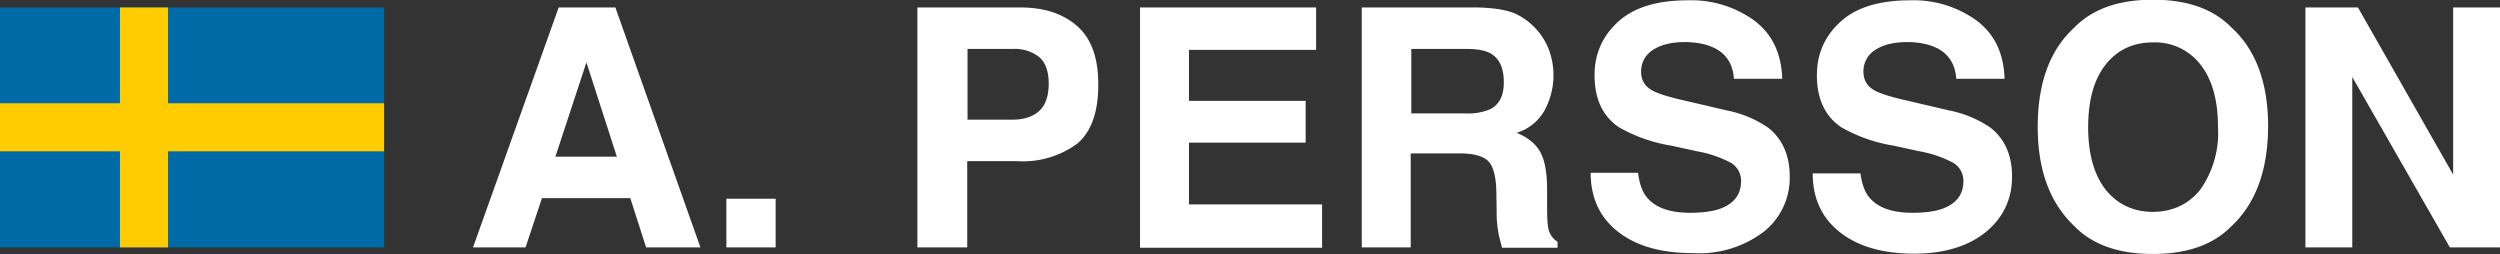
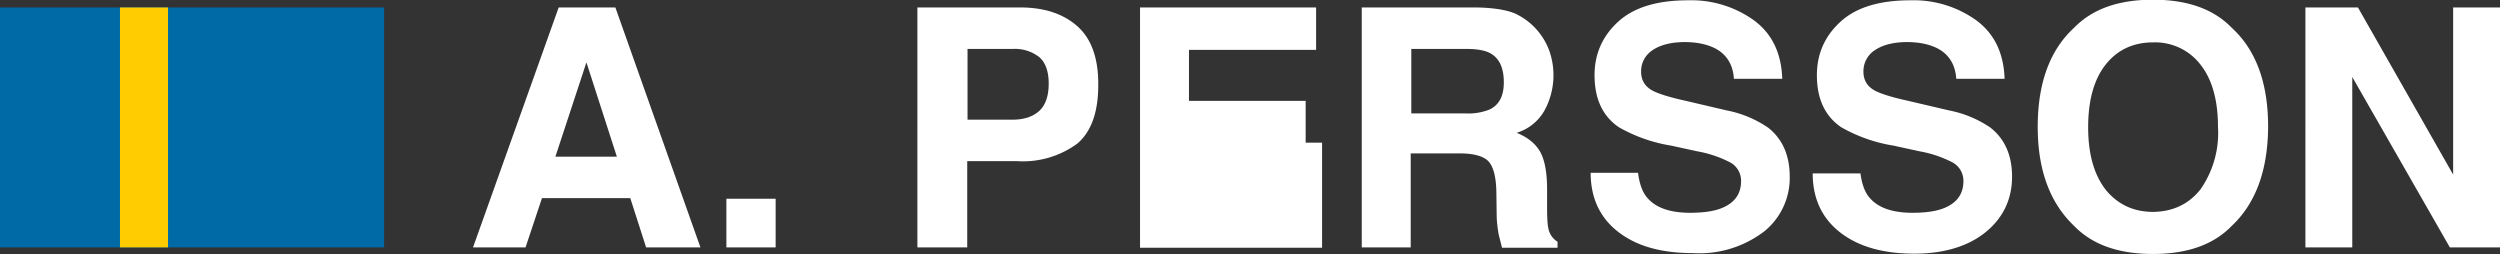
<svg xmlns="http://www.w3.org/2000/svg" viewBox="0 0 837.7 85.1">
  <rect x="0" y="0" width="837.7" height="85.1" fill="#333333" stroke="none" />
  <path fill="#006AA7" d="M0 2.5h128.7v80.4H0z" />
  <path fill="#FECC00" d="M40.2 2.5h16.1v80.4H40.2z" />
-   <path fill="#FECC00" d="M0 34.6h128.7v16.1H0z" />
  <g fill="#FFF">
-     <path d="M187.2 2.5h19l28.5 80.4h-18.2l-5.3-16.5h-29.6l-5.5 16.5h-17.6l28.7-80.4zm-1.1 50h20.6l-10.2-31.6-10.4 31.6zM243.4 66.6h16.5v16.3h-16.5V66.6zM361 48.1a30.8 30.8 0 0 1-20.2 5.9h-16.7v28.9h-16.7V2.5h34.5c8 0 14.3 2.1 19 6.2 4.7 4.1 7.1 10.6 7.1 19.3.1 9.4-2.3 16.1-7 20.1zm-12.8-29a13.3 13.3 0 0 0-8.9-2.7h-15.1v23.7h15.1c3.8 0 6.8-1 8.9-2.9 2.1-1.9 3.2-5 3.2-9.2 0-4.1-1.1-7.1-3.2-8.9zM441 16.7h-42.6v17.1h39.1v14h-39.1v20.7H443V83h-61V2.5h59v14.2zM507.6 4.5a22.2 22.2 0 0 1 11.5 12.4 24.7 24.7 0 0 1-1.4 19.8 16 16 0 0 1-9.5 7.8c3.7 1.5 6.3 3.6 7.9 6.4 1.5 2.7 2.3 6.9 2.3 12.6v5.4c0 3.7.1 6.2.4 7.5a6.7 6.7 0 0 0 3.1 4.6v2h-18.6l-1.1-4.3c-.4-2.3-.7-4.6-.7-6.9l-.1-7.5c-.1-5.1-1-8.5-2.7-10.3-1.7-1.7-4.9-2.6-9.6-2.6h-16.4v31.5h-16.4V2.5h38.5c5.6.1 9.9.8 12.8 2zm-34.7 11.9V38H491a19 19 0 0 0 8.1-1.3c3.2-1.5 4.8-4.5 4.8-9.1 0-4.9-1.5-8.1-4.6-9.8-1.7-.9-4.3-1.4-7.8-1.4h-18.6zM548.9 58.1c.5 3.7 1.5 6.4 3.1 8.2 2.8 3.3 7.6 5 14.3 5 4 0 7.3-.4 9.9-1.3 4.8-1.7 7.2-4.8 7.2-9.3a7 7 0 0 0-3.5-6.2 38.6 38.6 0 0 0-11.2-3.8l-8.7-1.9a51.8 51.8 0 0 1-17.6-6.2c-5.4-3.7-8.1-9.5-8.1-17.4 0-7.2 2.7-13.2 8-18 5.3-4.8 13.1-7.1 23.4-7.1a36 36 0 0 1 22 6.7c6.1 4.5 9.2 11 9.5 19.6H581c-.3-4.8-2.5-8.3-6.5-10.3-2.7-1.3-6-2-10-2-4.4 0-8 .9-10.6 2.6s-4 4.2-4 7.3c0 2.9 1.3 5 3.9 6.4 1.7.9 5.2 2.1 10.7 3.3l14.1 3.3a37.2 37.2 0 0 1 13.9 5.8c4.8 3.8 7.2 9.3 7.2 16.4a23 23 0 0 1-8.5 18.3 35.8 35.8 0 0 1-24.1 7.3c-10.6 0-18.9-2.4-25-7.2S533 66.2 533 57.9h15.9zM623.4 58.1c.5 3.7 1.5 6.4 3.1 8.2 2.8 3.3 7.6 5 14.3 5 4 0 7.3-.4 9.9-1.3 4.8-1.7 7.2-4.8 7.2-9.3a7 7 0 0 0-3.5-6.2 38.6 38.6 0 0 0-11.2-3.8l-8.7-1.9a51.8 51.8 0 0 1-17.6-6.2c-5.4-3.7-8.1-9.5-8.1-17.4 0-7.2 2.7-13.2 8-18 5.3-4.8 13.1-7.1 23.4-7.1a36 36 0 0 1 22 6.7c6.1 4.5 9.2 11 9.5 19.6h-16.2c-.3-4.8-2.5-8.3-6.5-10.3-2.7-1.3-6-2-10-2-4.4 0-8 .9-10.6 2.6a8.4 8.4 0 0 0-4 7.3c0 2.9 1.3 5 3.9 6.4 1.7.9 5.2 2.1 10.7 3.3l14.1 3.3a37.2 37.2 0 0 1 13.9 5.8c4.8 3.8 7.2 9.3 7.2 16.4 0 7.3-2.8 13.5-8.5 18.3S651.8 85 641.5 85c-10.6 0-18.9-2.4-25-7.2s-9.1-11.4-9.1-19.7h16zM747.8 75.7c-6.1 6.3-14.9 9.4-26.4 9.4-11.5 0-20.3-3.1-26.4-9.4-8.1-7.7-12.2-18.7-12.2-33.2 0-14.7 4.1-25.8 12.2-33.2 6.1-6.3 14.9-9.4 26.4-9.4 11.5 0 20.3 3.1 26.4 9.4 8.1 7.4 12.2 18.4 12.2 33.2-.1 14.5-4.1 25.6-12.2 33.2zm-10.5-12.2a33 33 0 0 0 5.9-21c0-9-2-16-5.9-20.9a19.2 19.2 0 0 0-15.8-7.4c-6.7 0-12 2.5-15.9 7.4s-5.9 11.9-5.9 21 2 16 5.9 21c4 4.9 9.3 7.4 15.9 7.4 6.6-.1 11.9-2.6 15.8-7.5zM772.5 2.5h17.6l31.9 56v-56h15.7v80.4h-16.8l-32.7-57.1v57.1h-15.7V2.5z" />
+     <path d="M187.2 2.5h19l28.5 80.4h-18.2l-5.3-16.5h-29.6l-5.5 16.5h-17.6l28.7-80.4zm-1.1 50h20.6l-10.2-31.6-10.4 31.6zM243.4 66.6h16.5v16.3h-16.5V66.6zM361 48.1a30.8 30.8 0 0 1-20.2 5.9h-16.7v28.9h-16.7V2.5h34.5c8 0 14.3 2.1 19 6.2 4.7 4.1 7.1 10.6 7.1 19.3.1 9.4-2.3 16.1-7 20.1zm-12.8-29a13.3 13.3 0 0 0-8.9-2.7h-15.1v23.7h15.1c3.8 0 6.8-1 8.9-2.9 2.1-1.9 3.2-5 3.2-9.2 0-4.1-1.1-7.1-3.2-8.9zM441 16.7h-42.6v17.1h39.1v14h-39.1H443V83h-61V2.5h59v14.2zM507.6 4.5a22.2 22.2 0 0 1 11.5 12.4 24.7 24.7 0 0 1-1.4 19.8 16 16 0 0 1-9.5 7.8c3.7 1.5 6.3 3.6 7.9 6.4 1.5 2.7 2.3 6.9 2.3 12.6v5.4c0 3.7.1 6.2.4 7.5a6.7 6.7 0 0 0 3.1 4.6v2h-18.6l-1.1-4.3c-.4-2.3-.7-4.6-.7-6.9l-.1-7.5c-.1-5.1-1-8.5-2.7-10.3-1.7-1.7-4.9-2.6-9.6-2.6h-16.4v31.5h-16.4V2.5h38.5c5.6.1 9.9.8 12.8 2zm-34.7 11.9V38H491a19 19 0 0 0 8.1-1.3c3.2-1.5 4.8-4.5 4.8-9.1 0-4.9-1.5-8.1-4.6-9.8-1.7-.9-4.3-1.4-7.8-1.4h-18.6zM548.9 58.1c.5 3.7 1.5 6.4 3.1 8.2 2.8 3.3 7.6 5 14.3 5 4 0 7.3-.4 9.9-1.3 4.8-1.7 7.2-4.8 7.2-9.3a7 7 0 0 0-3.5-6.2 38.6 38.6 0 0 0-11.2-3.8l-8.7-1.9a51.8 51.8 0 0 1-17.6-6.2c-5.4-3.7-8.1-9.5-8.1-17.4 0-7.2 2.7-13.2 8-18 5.3-4.8 13.1-7.1 23.4-7.1a36 36 0 0 1 22 6.7c6.1 4.5 9.2 11 9.5 19.6H581c-.3-4.8-2.5-8.3-6.5-10.3-2.7-1.3-6-2-10-2-4.4 0-8 .9-10.6 2.6s-4 4.2-4 7.3c0 2.9 1.3 5 3.9 6.4 1.7.9 5.2 2.1 10.7 3.3l14.1 3.3a37.2 37.2 0 0 1 13.9 5.8c4.8 3.8 7.2 9.3 7.2 16.4a23 23 0 0 1-8.5 18.3 35.8 35.8 0 0 1-24.1 7.3c-10.6 0-18.9-2.4-25-7.2S533 66.2 533 57.9h15.9zM623.4 58.1c.5 3.7 1.5 6.4 3.1 8.2 2.8 3.3 7.6 5 14.3 5 4 0 7.3-.4 9.9-1.3 4.8-1.7 7.2-4.8 7.2-9.3a7 7 0 0 0-3.5-6.2 38.6 38.6 0 0 0-11.2-3.8l-8.7-1.9a51.8 51.8 0 0 1-17.6-6.2c-5.4-3.7-8.1-9.5-8.1-17.4 0-7.2 2.7-13.2 8-18 5.3-4.8 13.1-7.1 23.4-7.1a36 36 0 0 1 22 6.7c6.1 4.5 9.2 11 9.5 19.6h-16.2c-.3-4.8-2.5-8.3-6.5-10.3-2.7-1.3-6-2-10-2-4.4 0-8 .9-10.6 2.6a8.4 8.4 0 0 0-4 7.3c0 2.9 1.3 5 3.9 6.4 1.7.9 5.2 2.1 10.7 3.3l14.1 3.3a37.2 37.2 0 0 1 13.9 5.8c4.8 3.8 7.2 9.3 7.2 16.4 0 7.3-2.8 13.5-8.5 18.3S651.8 85 641.5 85c-10.6 0-18.9-2.4-25-7.2s-9.1-11.4-9.1-19.7h16zM747.8 75.7c-6.1 6.3-14.9 9.4-26.4 9.4-11.5 0-20.3-3.1-26.4-9.4-8.1-7.7-12.2-18.7-12.2-33.2 0-14.7 4.1-25.8 12.2-33.2 6.1-6.3 14.9-9.4 26.4-9.4 11.5 0 20.3 3.1 26.4 9.4 8.1 7.4 12.2 18.4 12.2 33.2-.1 14.5-4.1 25.6-12.2 33.2zm-10.5-12.2a33 33 0 0 0 5.9-21c0-9-2-16-5.9-20.9a19.2 19.2 0 0 0-15.8-7.4c-6.7 0-12 2.5-15.9 7.4s-5.9 11.9-5.9 21 2 16 5.9 21c4 4.9 9.3 7.4 15.9 7.4 6.6-.1 11.9-2.6 15.8-7.5zM772.5 2.5h17.6l31.9 56v-56h15.7v80.4h-16.8l-32.7-57.1v57.1h-15.7V2.5z" />
  </g>
</svg>